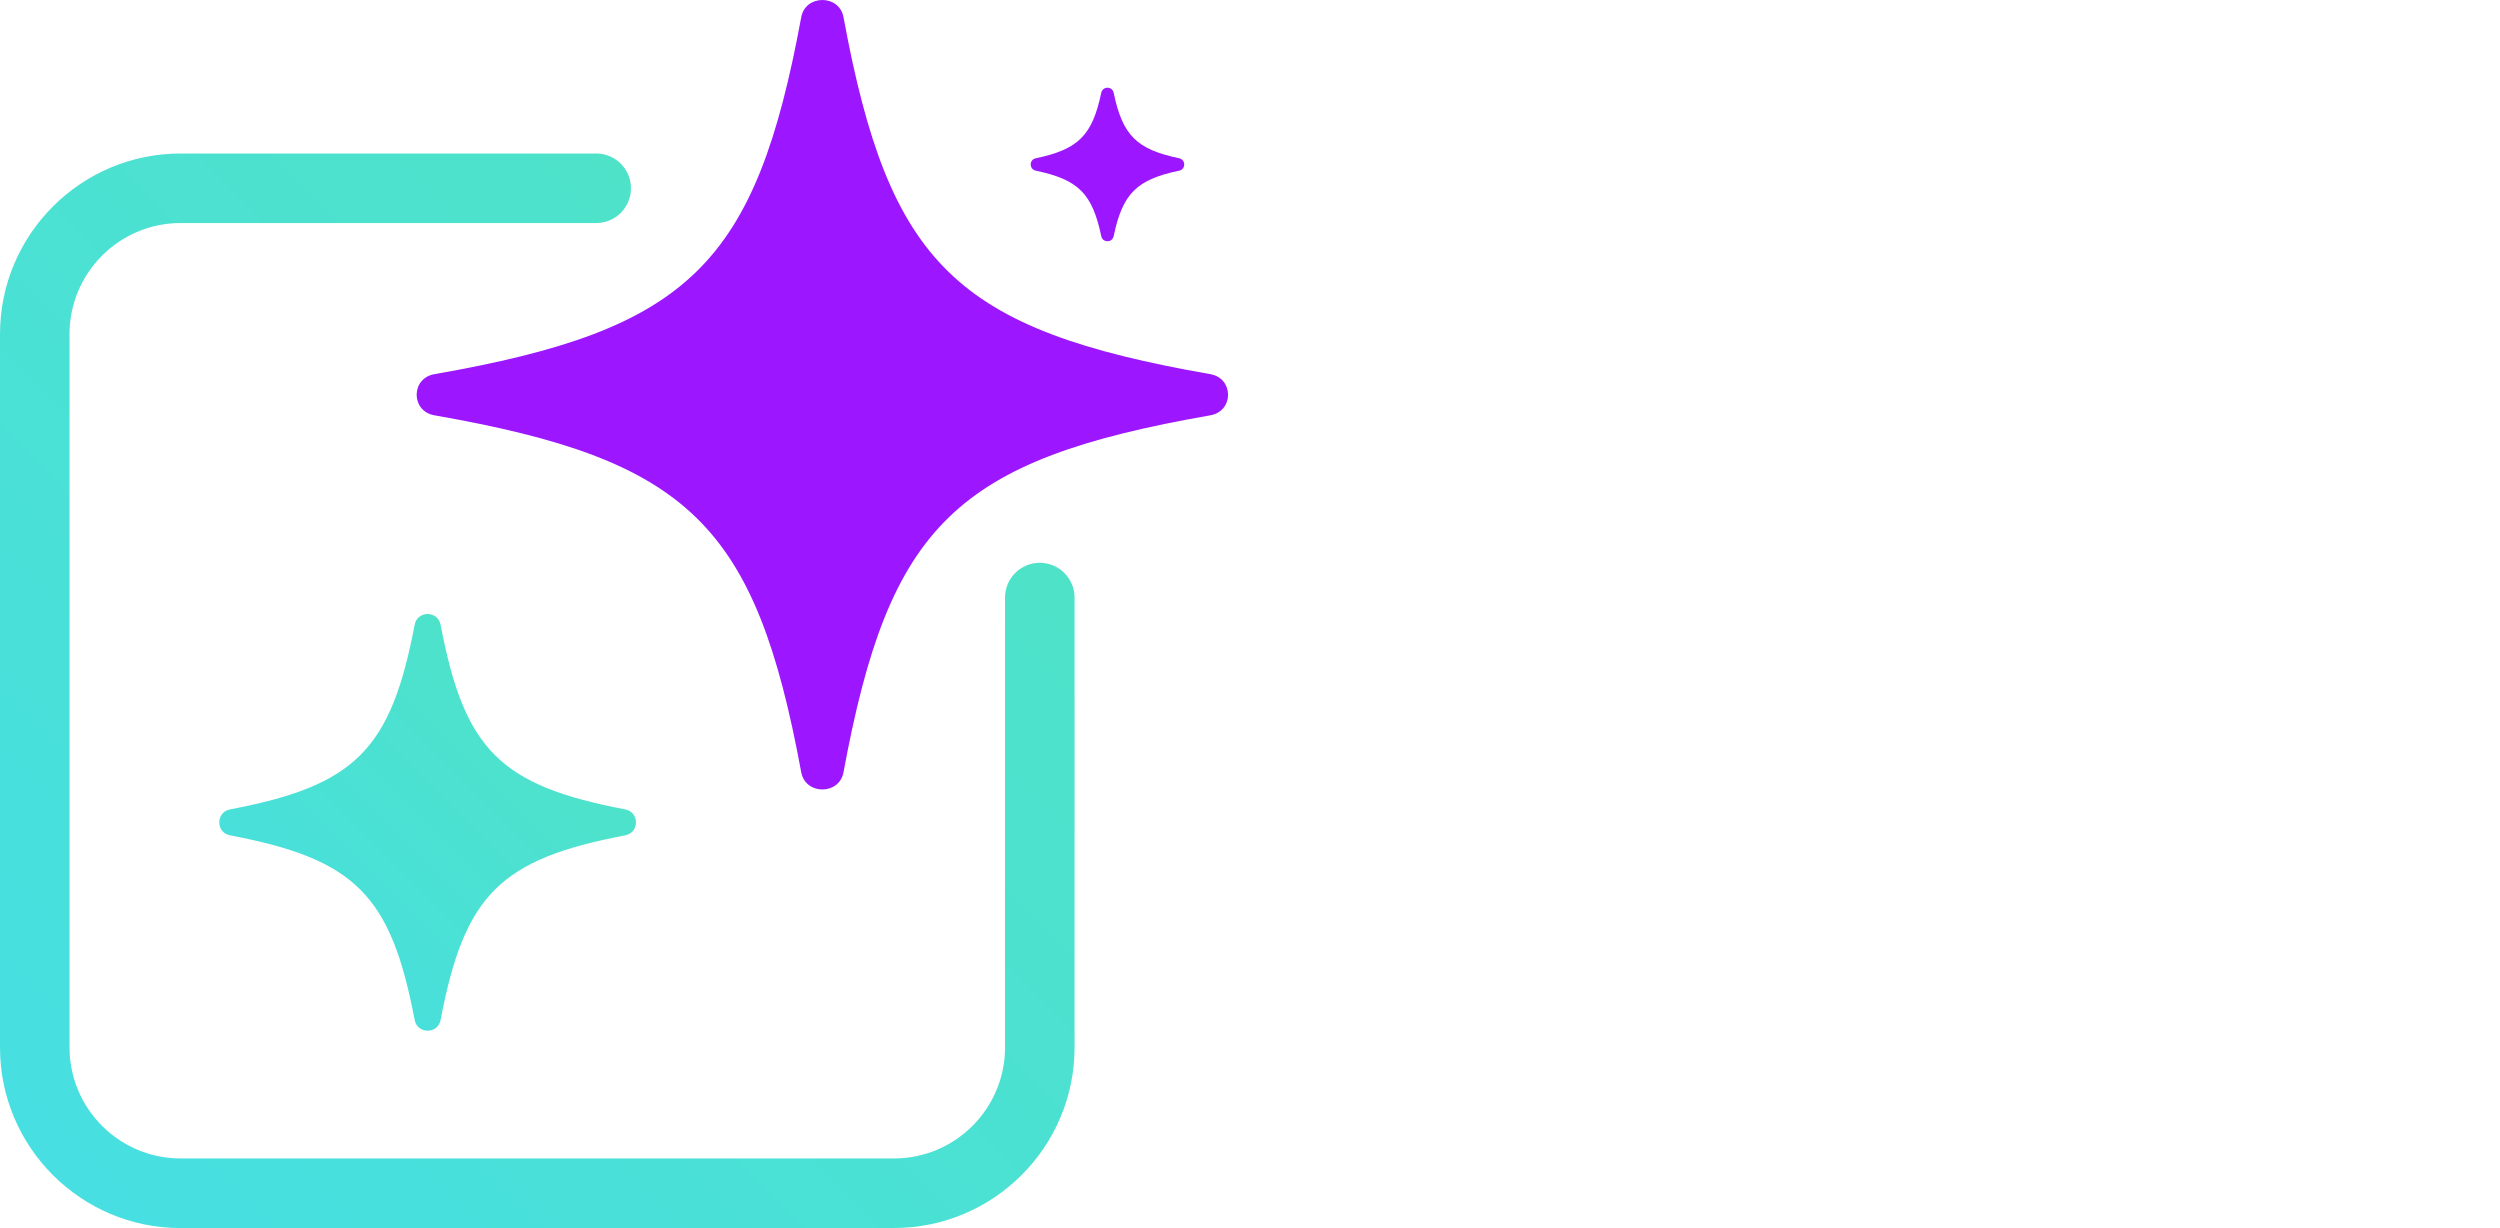
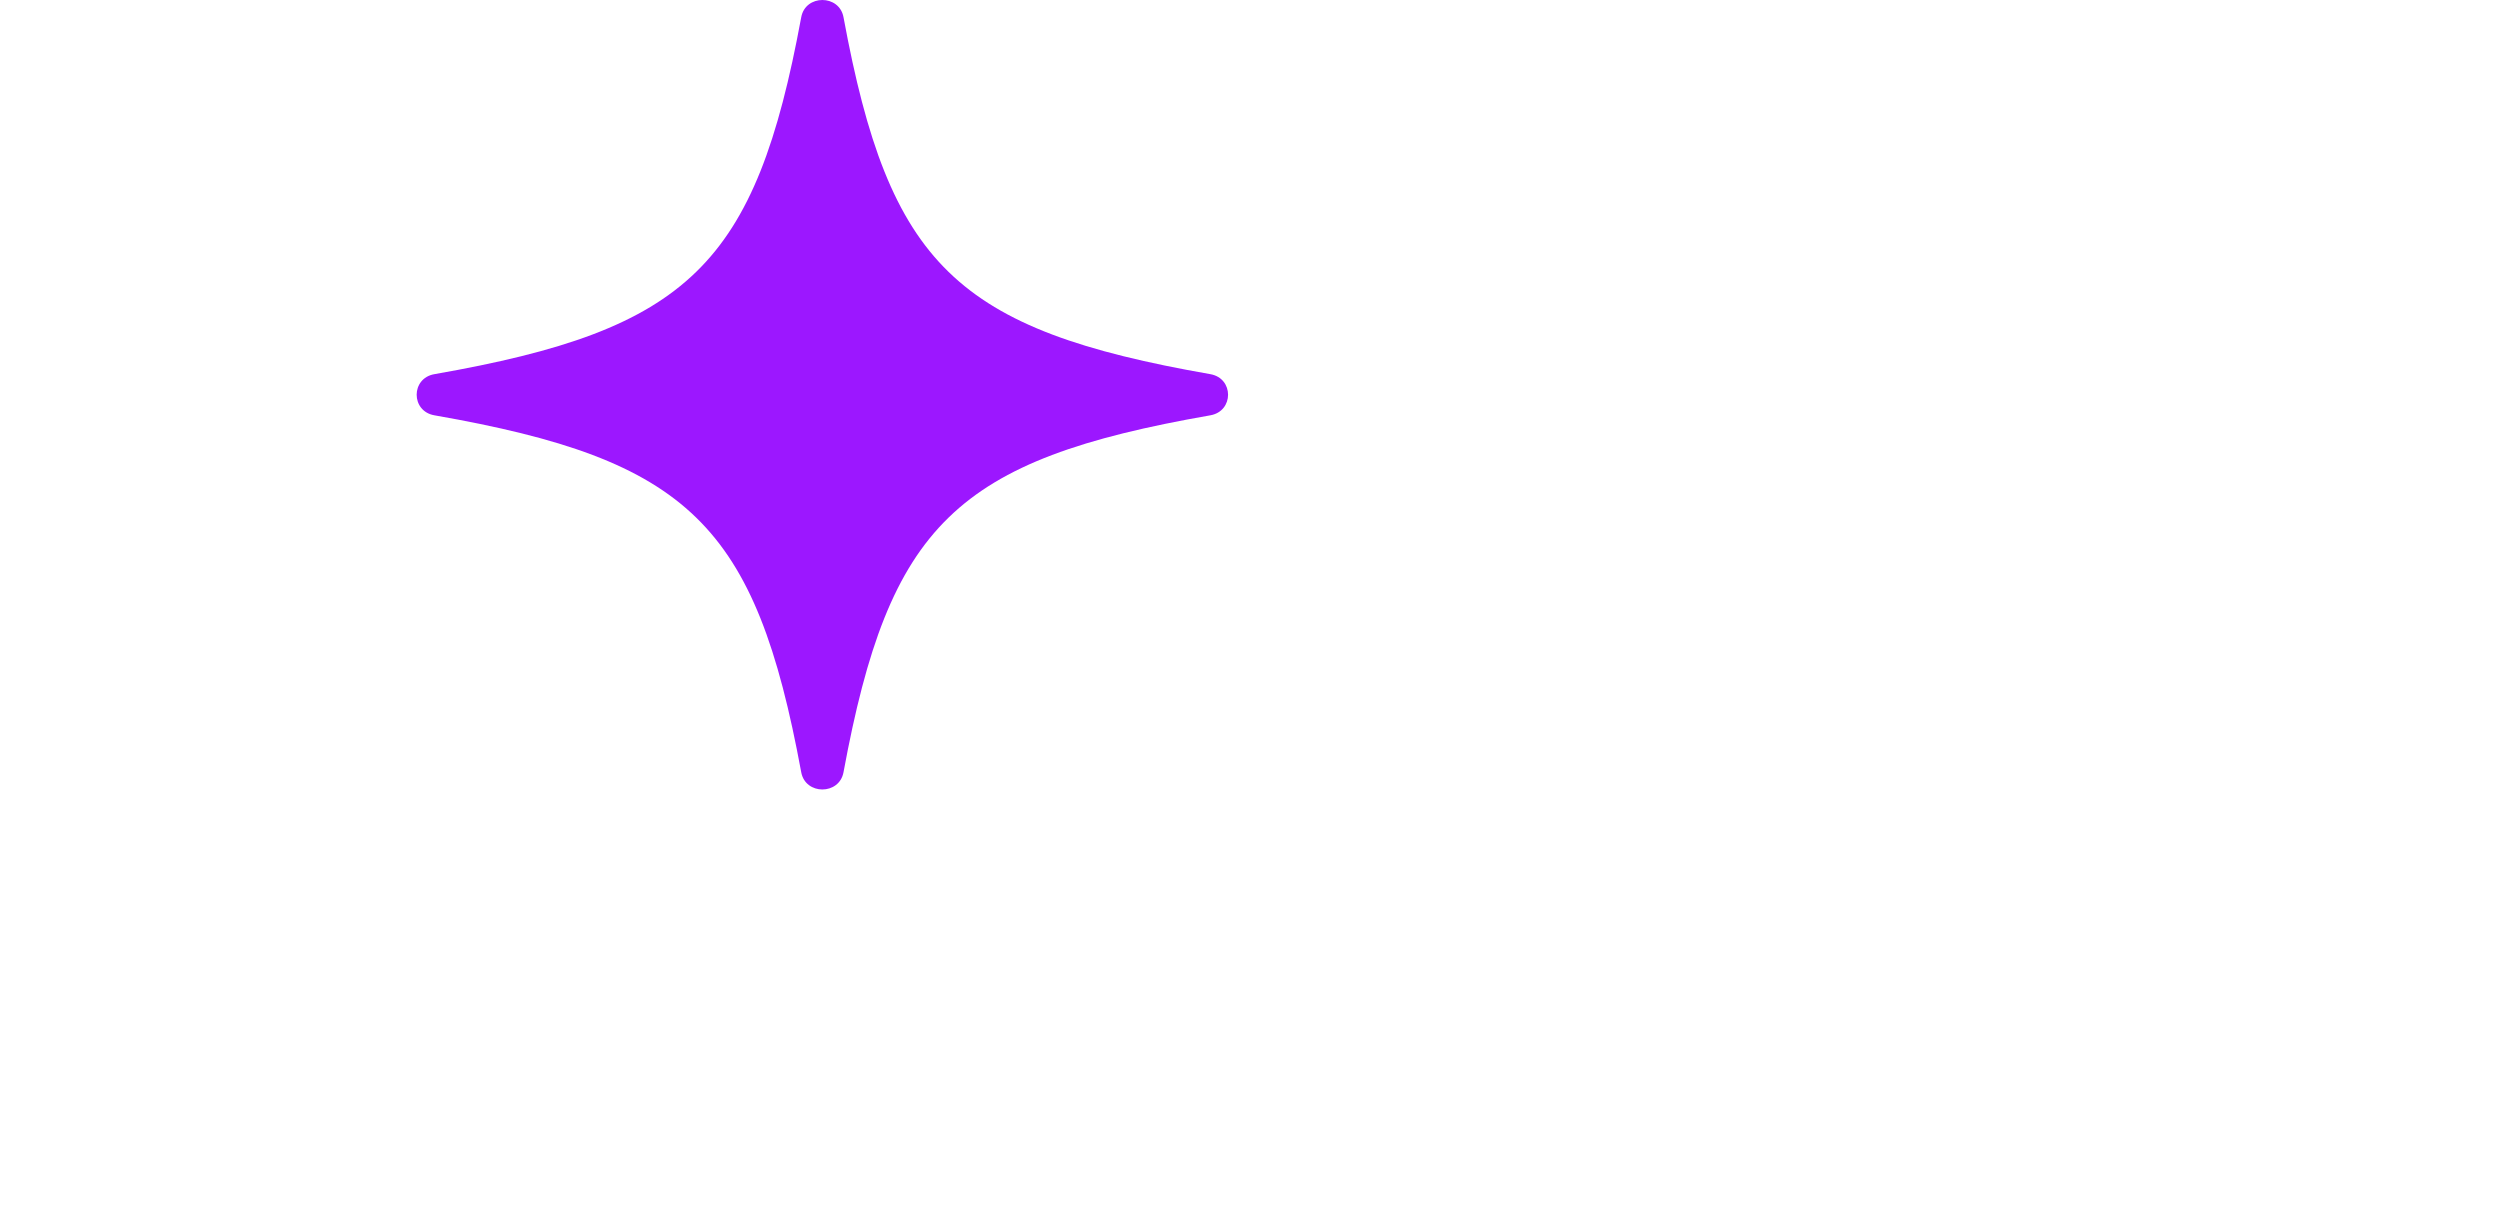
<svg xmlns="http://www.w3.org/2000/svg" width="114" height="56" viewBox="0 0 114 56" fill="none">
-   <path d="M40.77 56H8.233C3.692 56 0 52.305 0 47.767V15.233C0 10.692 3.696 7 8.233 7H27.186C28.065 7 28.772 7.711 28.772 8.586C28.772 9.46 28.061 10.171 27.186 10.171H8.233C5.442 10.171 3.171 12.441 3.171 15.233V47.764C3.171 50.555 5.442 52.825 8.233 52.825H40.767C43.558 52.825 45.829 50.555 45.829 47.764V27.249C45.829 26.371 46.539 25.664 47.414 25.664C48.289 25.664 49 26.375 49 27.249V47.764C49 52.305 45.304 55.997 40.767 55.997L40.77 56Z" fill="url(#paint0_linear_7288_1863)" />
  <path d="M55.192 18.938C43.58 20.969 40.551 23.915 38.464 35.214C38.272 36.262 36.728 36.262 36.536 35.214C34.449 23.915 31.42 20.969 19.808 18.938C18.731 18.751 18.731 17.249 19.808 17.062C31.42 15.031 34.449 12.085 36.536 0.786C36.728 -0.262 38.272 -0.262 38.464 0.786C40.551 12.085 43.58 15.031 55.192 17.062C56.269 17.249 56.269 18.751 55.192 18.938Z" fill="#9C17FF" />
-   <path d="M28.509 38.092C22.805 39.176 21.176 40.806 20.092 46.509C19.969 47.164 19.034 47.164 18.908 46.509C17.824 40.806 16.195 39.176 10.491 38.092C9.836 37.969 9.836 37.034 10.491 36.908C16.195 35.824 17.824 34.194 18.908 28.491C19.031 27.836 19.966 27.836 20.092 28.491C21.176 34.194 22.805 35.824 28.509 36.908C29.164 37.031 29.164 37.966 28.509 38.092Z" fill="url(#paint1_linear_7288_1863)" />
-   <path d="M53.769 7.783C51.826 8.19 51.19 8.826 50.783 10.769C50.717 11.077 50.28 11.077 50.217 10.769C49.81 8.826 49.174 8.19 47.231 7.783C46.923 7.717 46.923 7.28 47.231 7.217C49.174 6.81 49.81 6.174 50.217 4.231C50.283 3.923 50.72 3.923 50.783 4.231C51.19 6.174 51.826 6.81 53.769 7.217C54.077 7.283 54.077 7.72 53.769 7.783Z" fill="#9C17FF" />
  <defs>
    <linearGradient id="paint0_linear_7288_1863" x1="49" y1="7" x2="-1.46031e-06" y2="56" gradientUnits="userSpaceOnUse">
      <stop stop-color="#50E3C2" />
      <stop offset="1" stop-color="#46DFE3" />
    </linearGradient>
    <linearGradient id="paint1_linear_7288_1863" x1="29" y1="28" x2="10" y2="47" gradientUnits="userSpaceOnUse">
      <stop stop-color="#50E3C2" />
      <stop offset="1" stop-color="#46DFE3" />
    </linearGradient>
  </defs>
</svg>